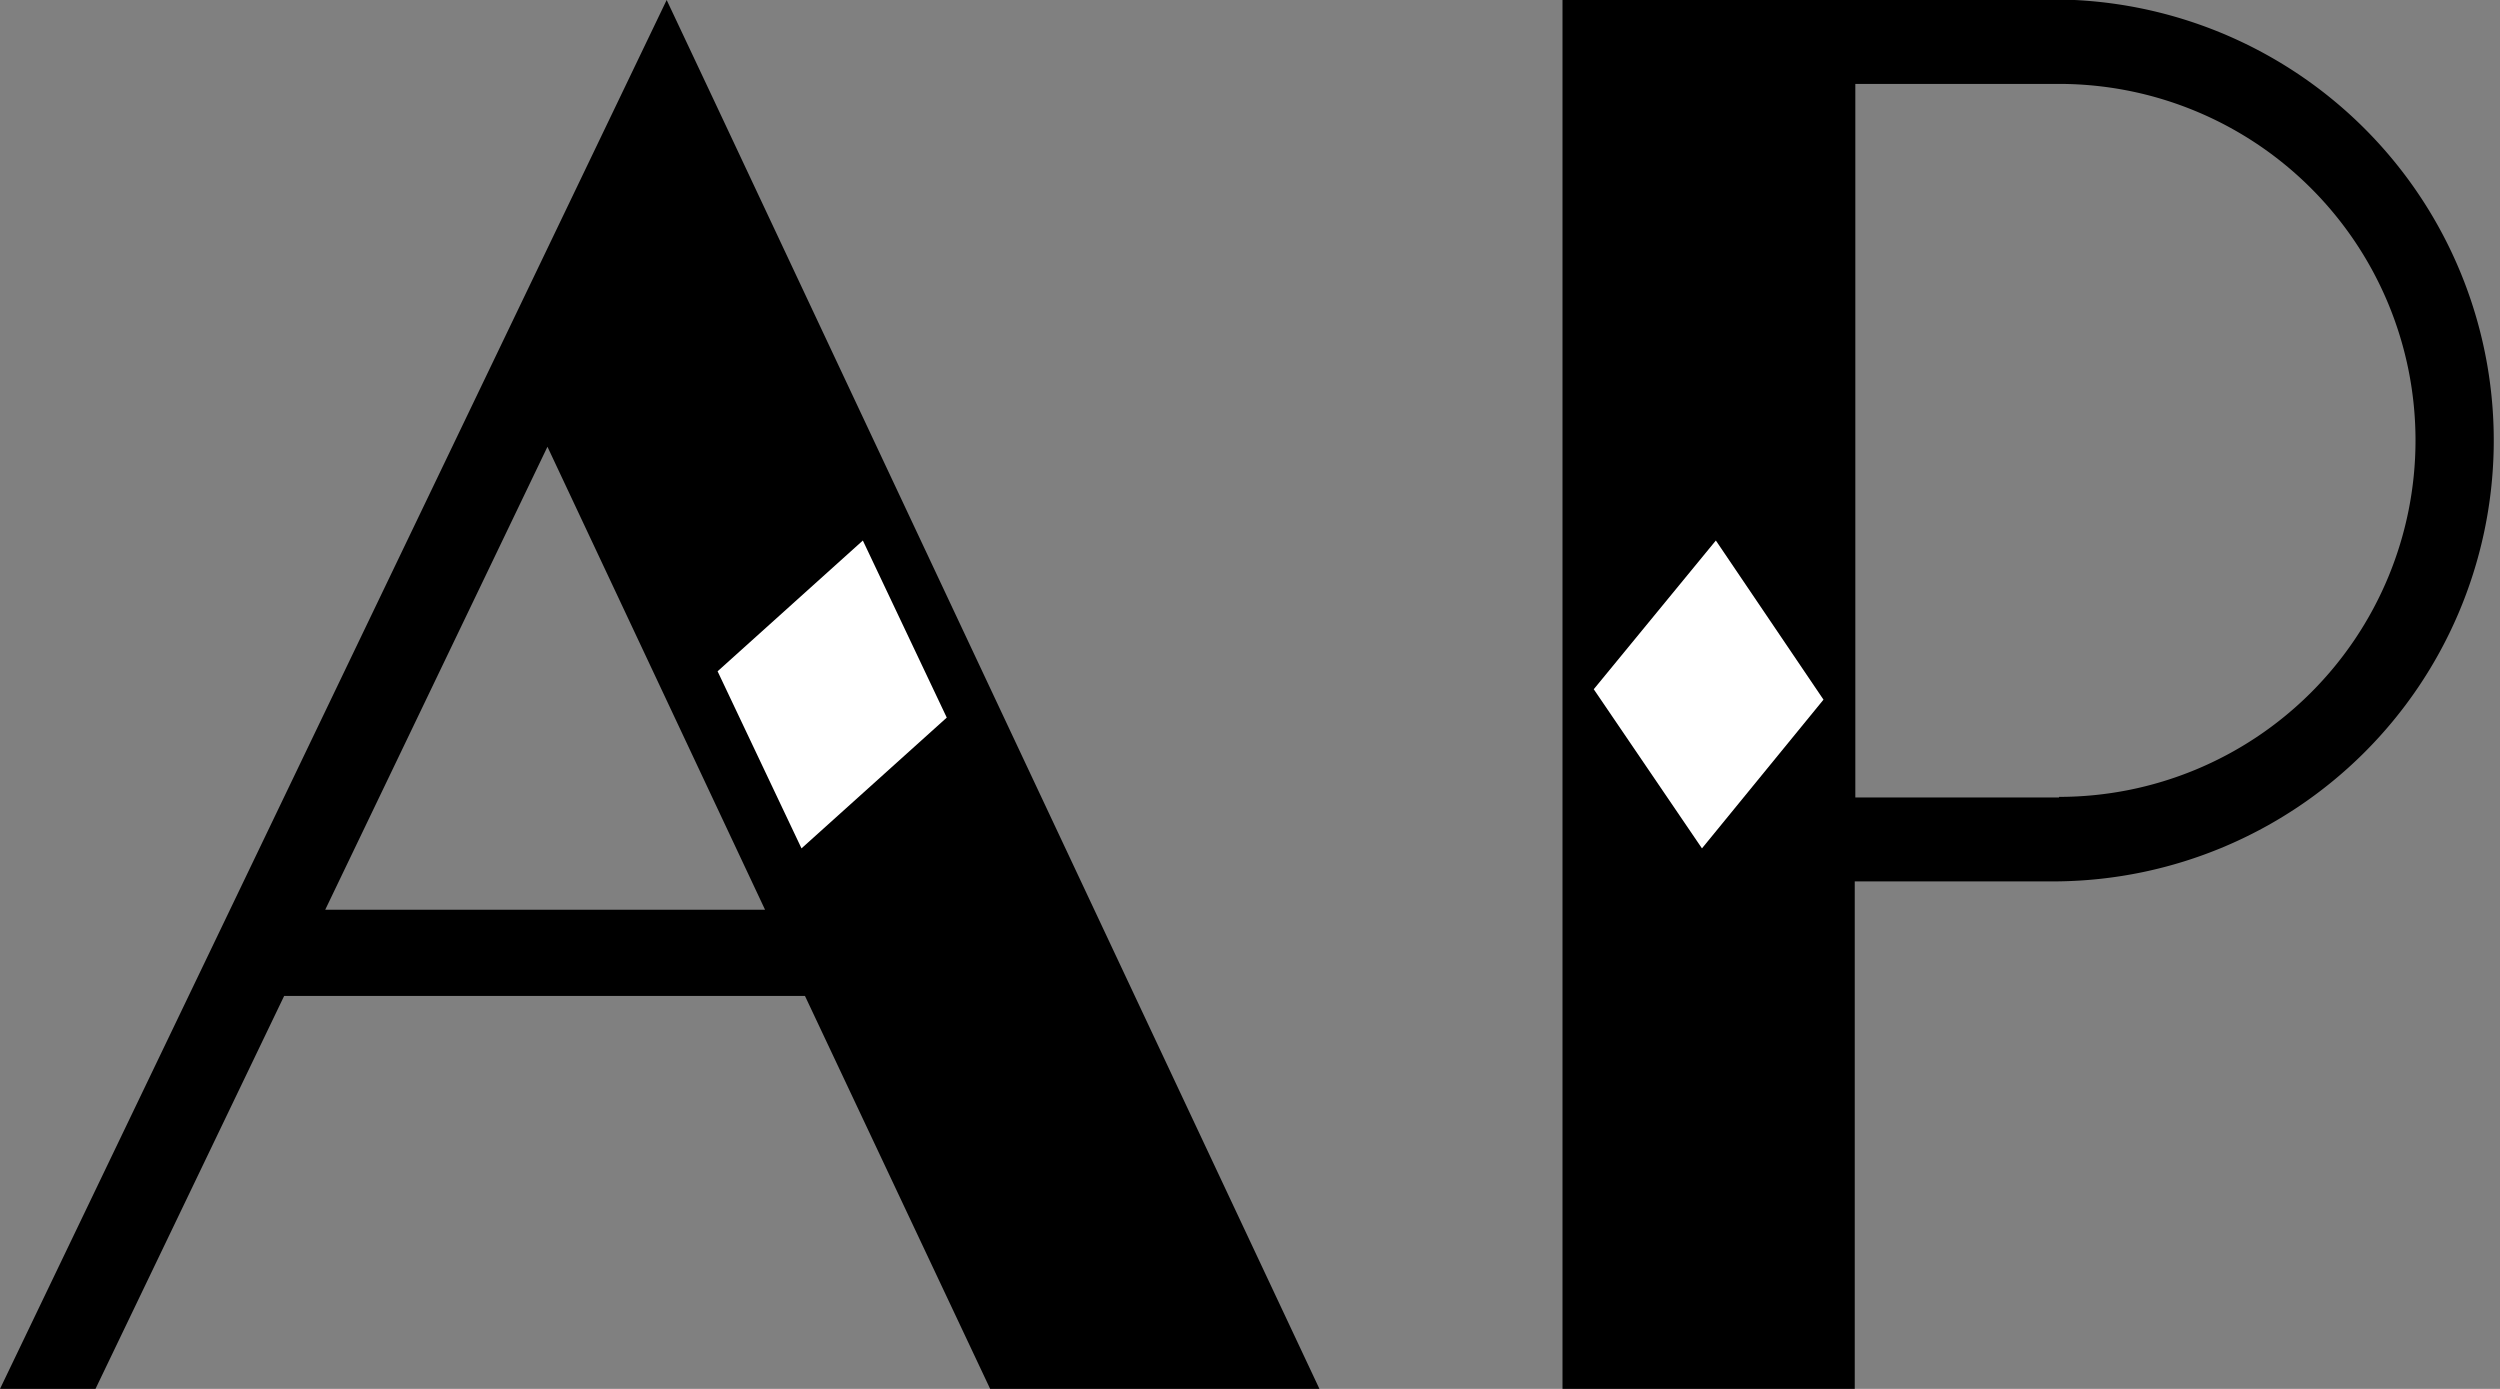
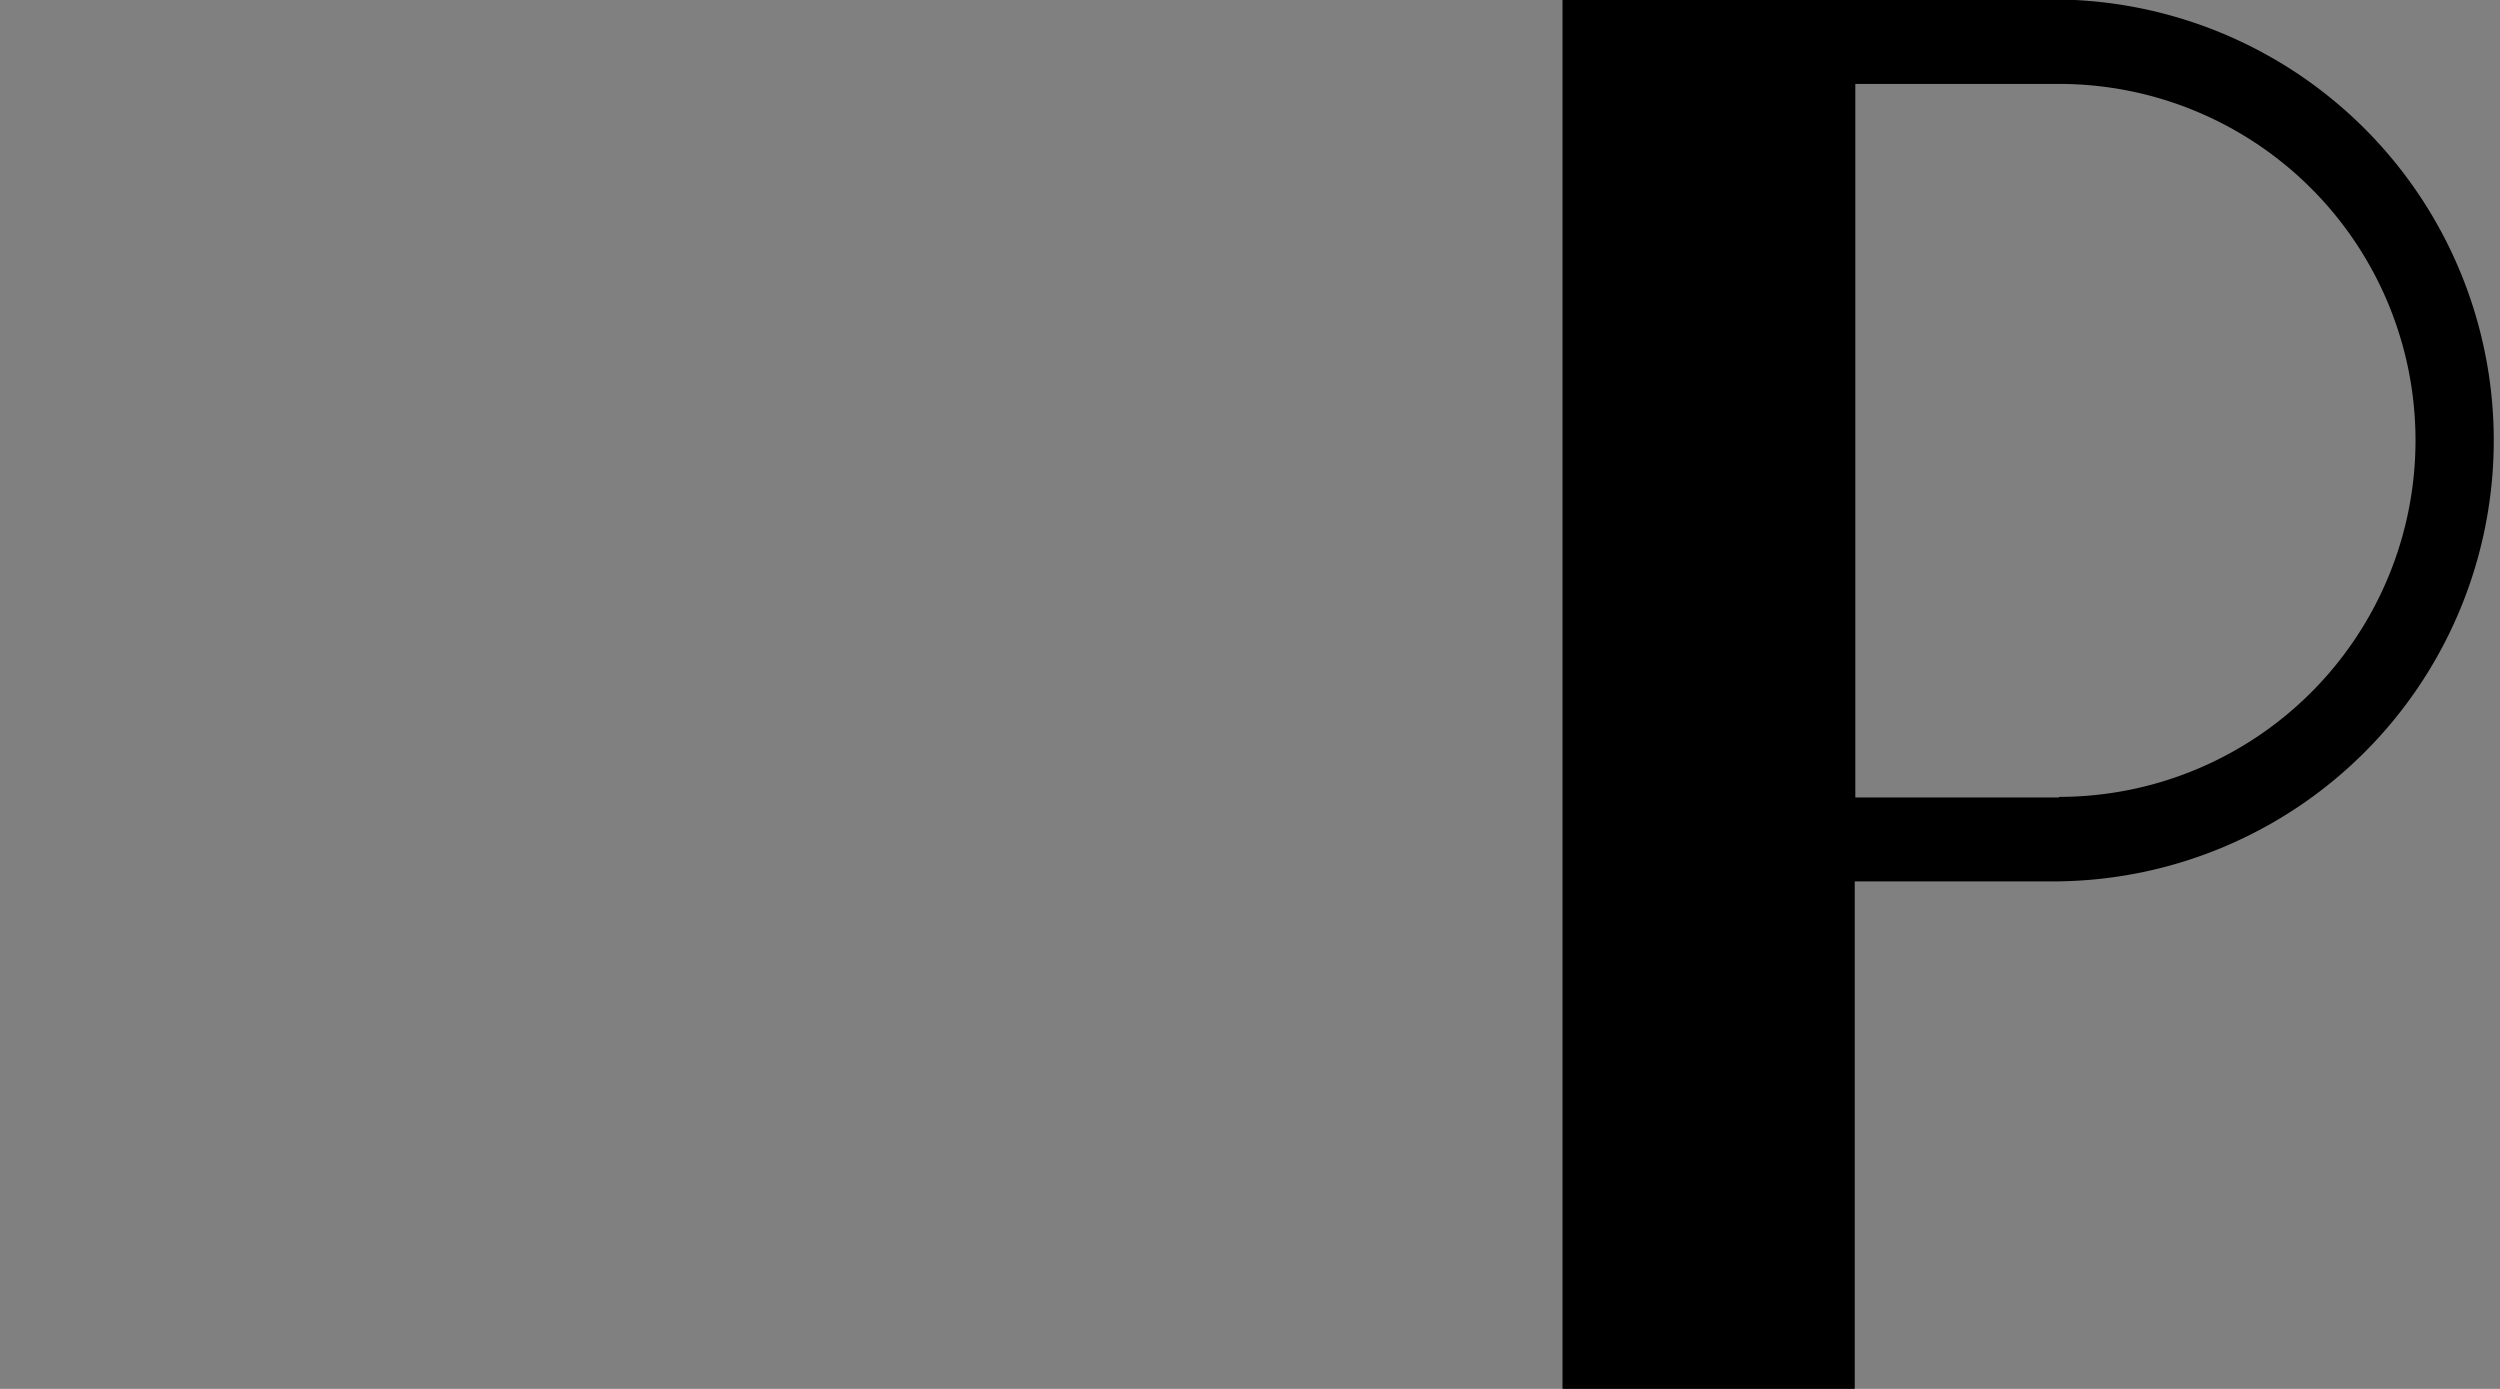
<svg xmlns="http://www.w3.org/2000/svg" width="43.2" height="24" viewBox="0 0 43.2 24">
  <rect x="0" y="0" width="43.2" height="24" fill="#808080" stroke="none" />
  <defs>
    <style>.a{fill:#fff;}</style>
  </defs>
  <title>logoInitialien</title>
-   <path d="M9.46,7.72l3.76,8H5.62ZM4.91,17.21h9L17.11,24H22.8L12.34,1.74,11.52,0,0,24H1.65Z" />
-   <polygon class="a" points="13.85 14.66 12.4 11.6 14.91 9.34 16.36 12.4 13.85 14.66" />
  <path d="M35.58,13.78H32.06V1.45h3.52a6.16,6.16,0,1,1,0,12.32M35.85,0H27V24h5.05V15.23h3.52A7.62,7.62,0,0,0,35.85,0" />
-   <polygon class="a" points="29.41 14.66 27.54 11.91 29.65 9.34 31.51 12.09 29.41 14.66" />
</svg>